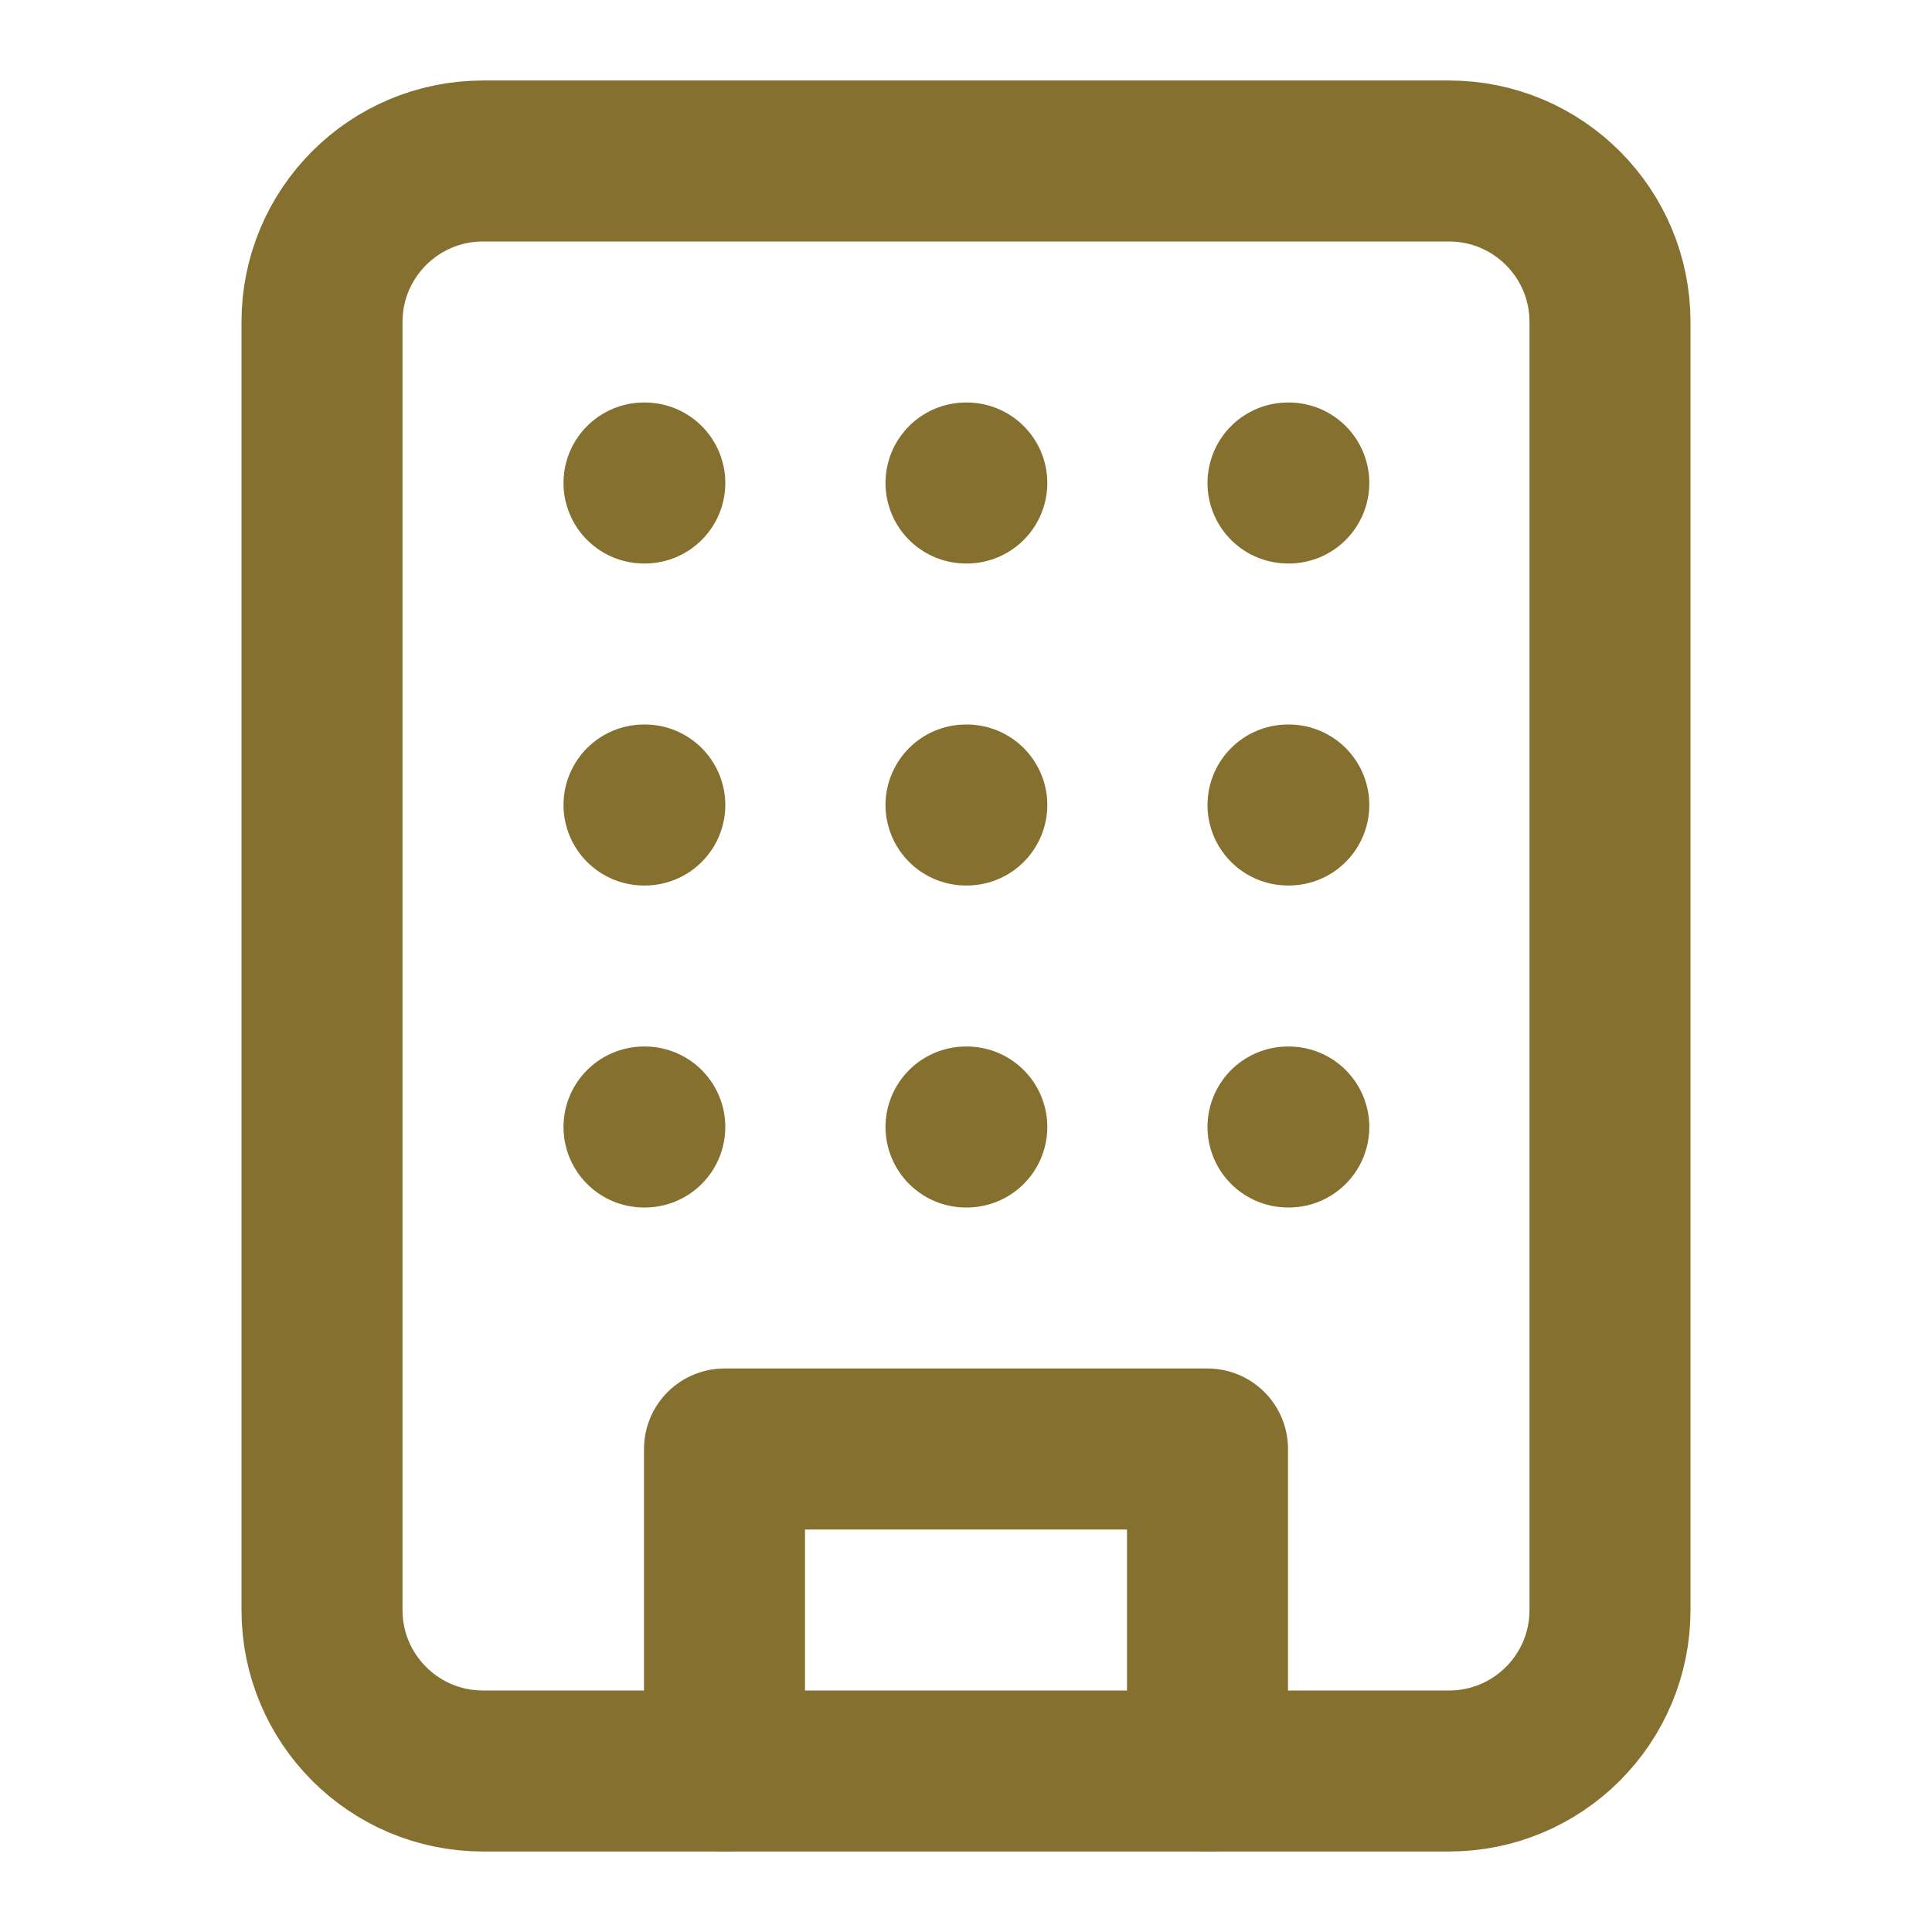
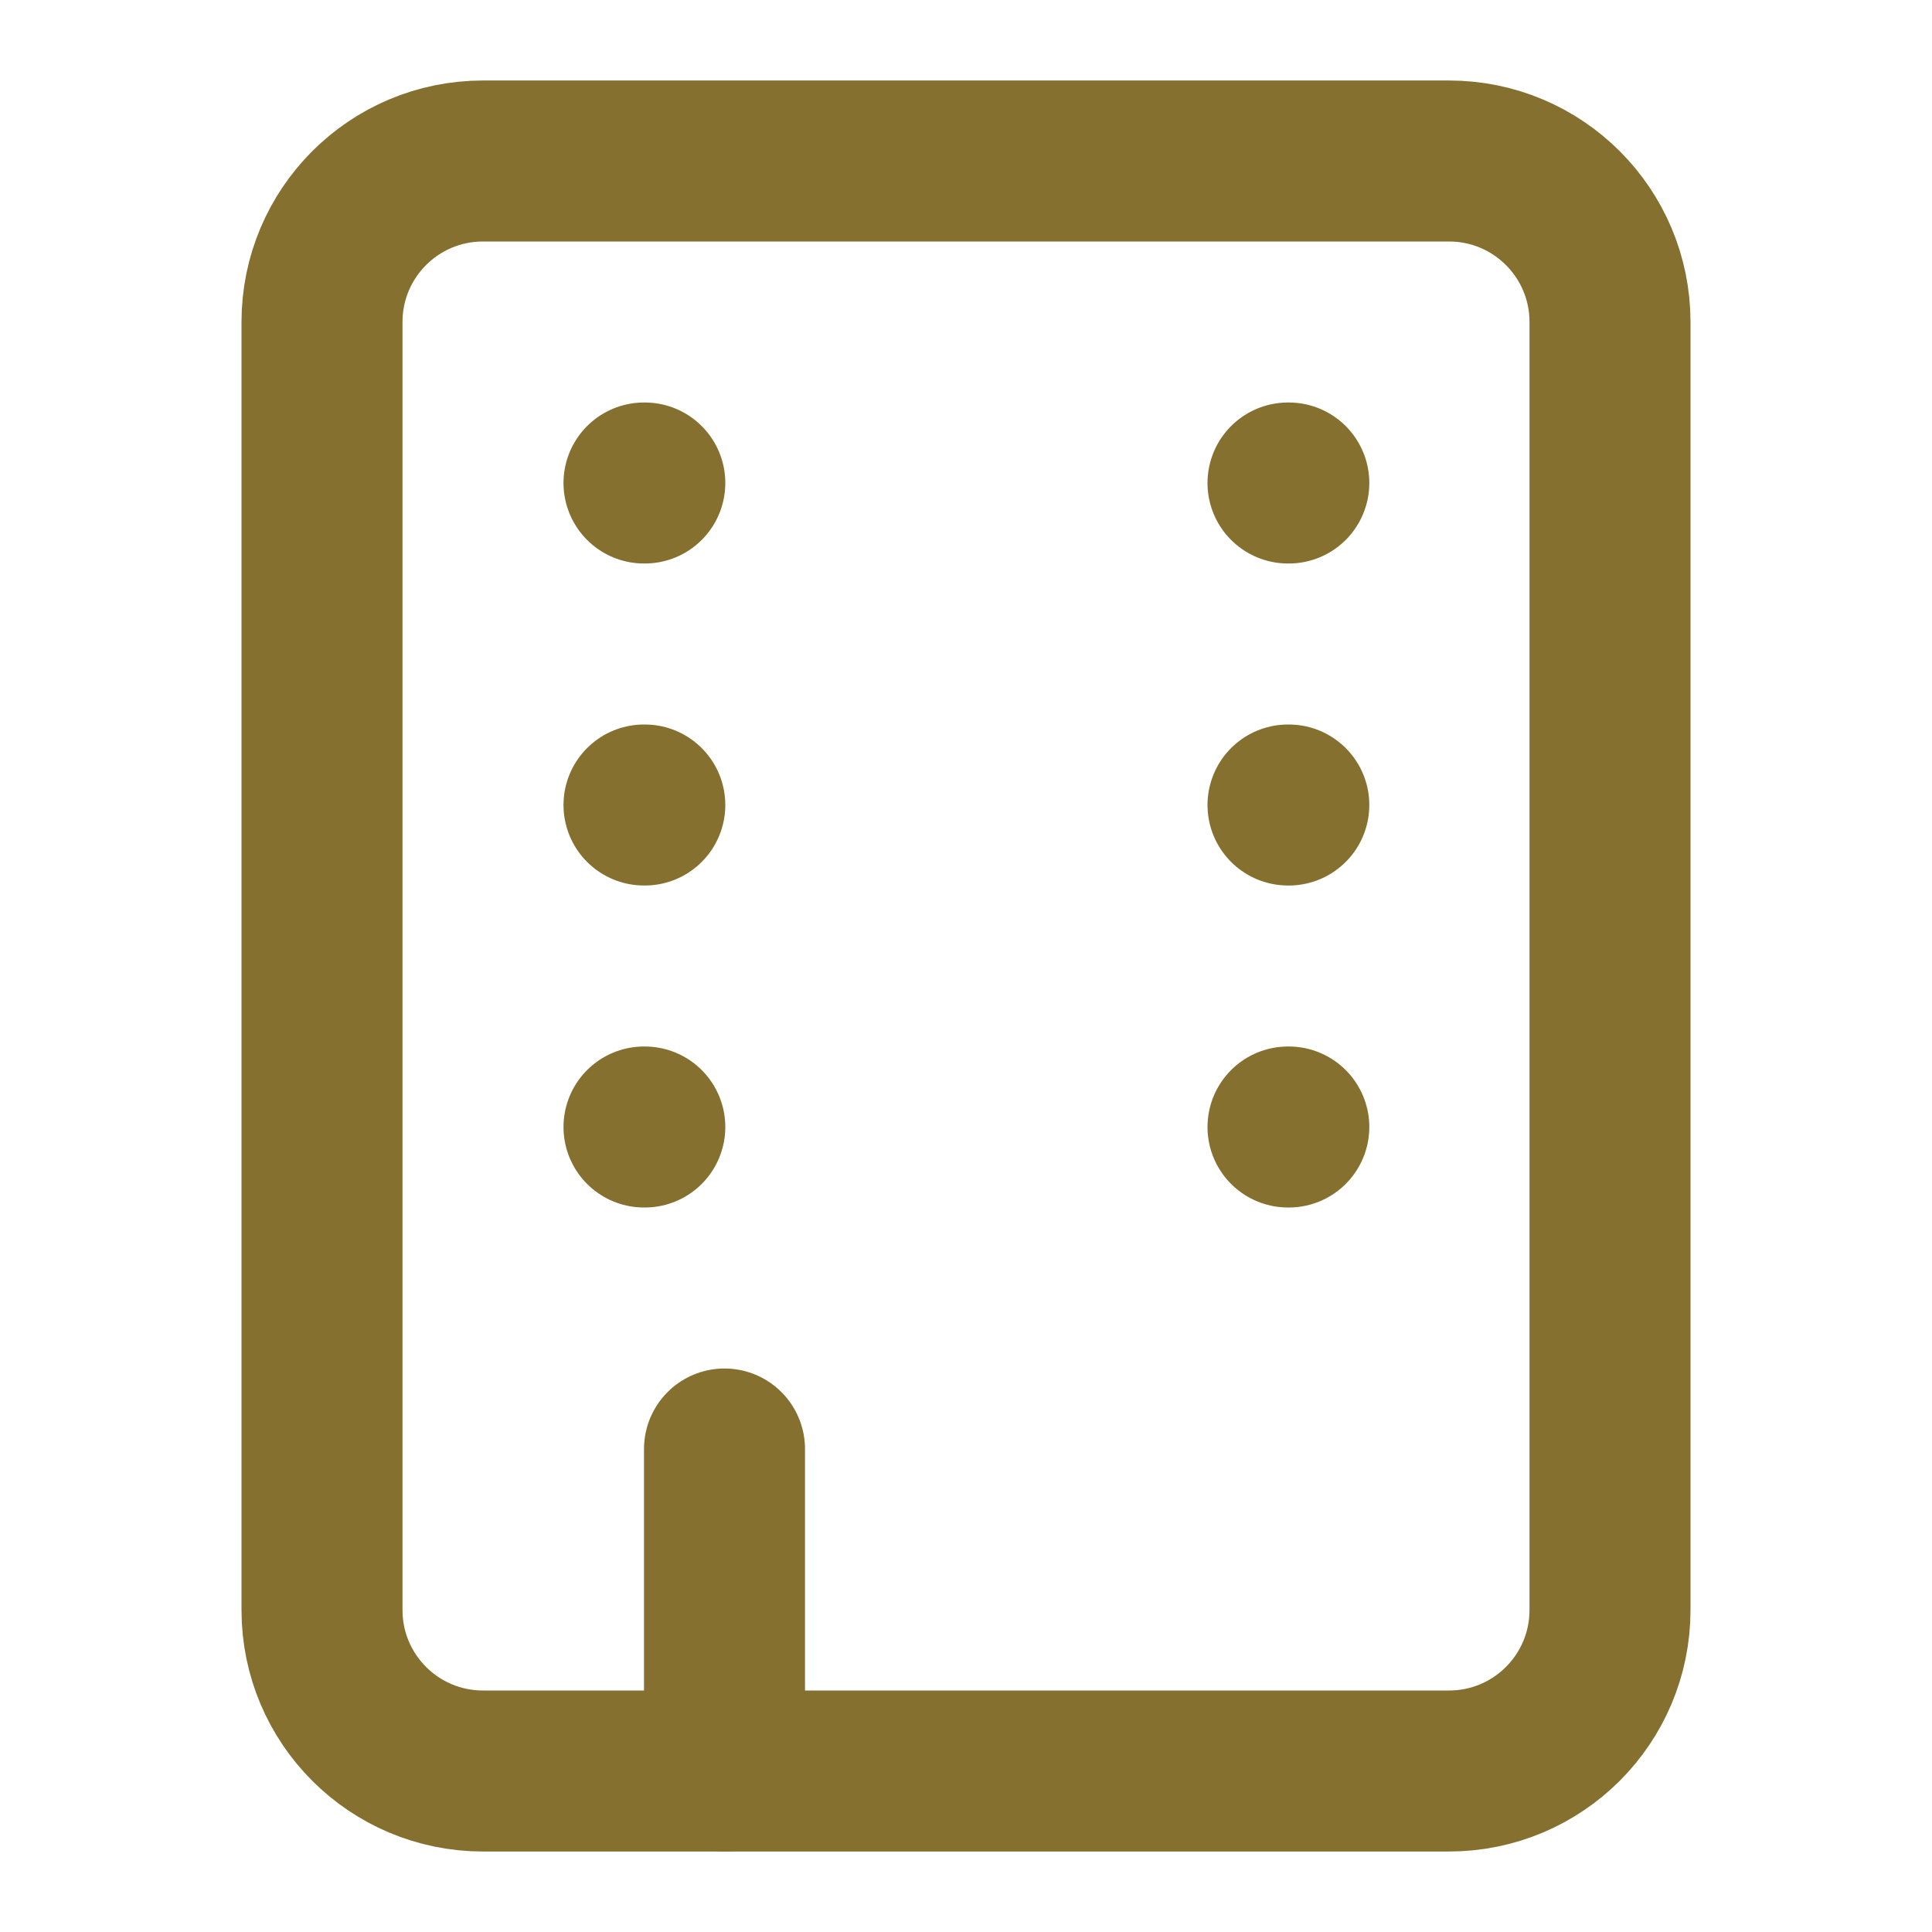
<svg xmlns="http://www.w3.org/2000/svg" width="24" height="24" viewBox="0 0 24 24" fill="none">
  <path d="M18 2H6C4.895 2 4 2.895 4 4V20C4 21.105 4.895 22 6 22H18C19.105 22 20 21.105 20 20V4C20 2.895 19.105 2 18 2Z" stroke="#85702F" stroke-width="2" stroke-linecap="round" stroke-linejoin="round" />
-   <path d="M9 22V18H15V22" stroke="#85702F" stroke-width="2" stroke-linecap="round" stroke-linejoin="round" />
+   <path d="M9 22V18V22" stroke="#85702F" stroke-width="2" stroke-linecap="round" stroke-linejoin="round" />
  <path d="M8 6H8.01" stroke="#85702F" stroke-width="2" stroke-linecap="round" stroke-linejoin="round" />
  <path d="M16 6C16.004 6 16.01 6 16.01 6" stroke="#85702F" stroke-width="2" stroke-linecap="round" stroke-linejoin="round" />
-   <path d="M12 6H12.01" stroke="#85702F" stroke-width="2" stroke-linecap="round" stroke-linejoin="round" />
-   <path d="M12 10H12.01" stroke="#85702F" stroke-width="2" stroke-linecap="round" stroke-linejoin="round" />
-   <path d="M12 14H12.01" stroke="#85702F" stroke-width="2" stroke-linecap="round" stroke-linejoin="round" />
  <path d="M16 10H16.01" stroke="#85702F" stroke-width="2" stroke-linecap="round" stroke-linejoin="round" />
  <path d="M16 14H16.01" stroke="#85702F" stroke-width="2" stroke-linecap="round" stroke-linejoin="round" />
  <path d="M8 10H8.01" stroke="#85702F" stroke-width="2" stroke-linecap="round" stroke-linejoin="round" />
  <path d="M8 14H8.01" stroke="#85702F" stroke-width="2" stroke-linecap="round" stroke-linejoin="round" />
</svg>